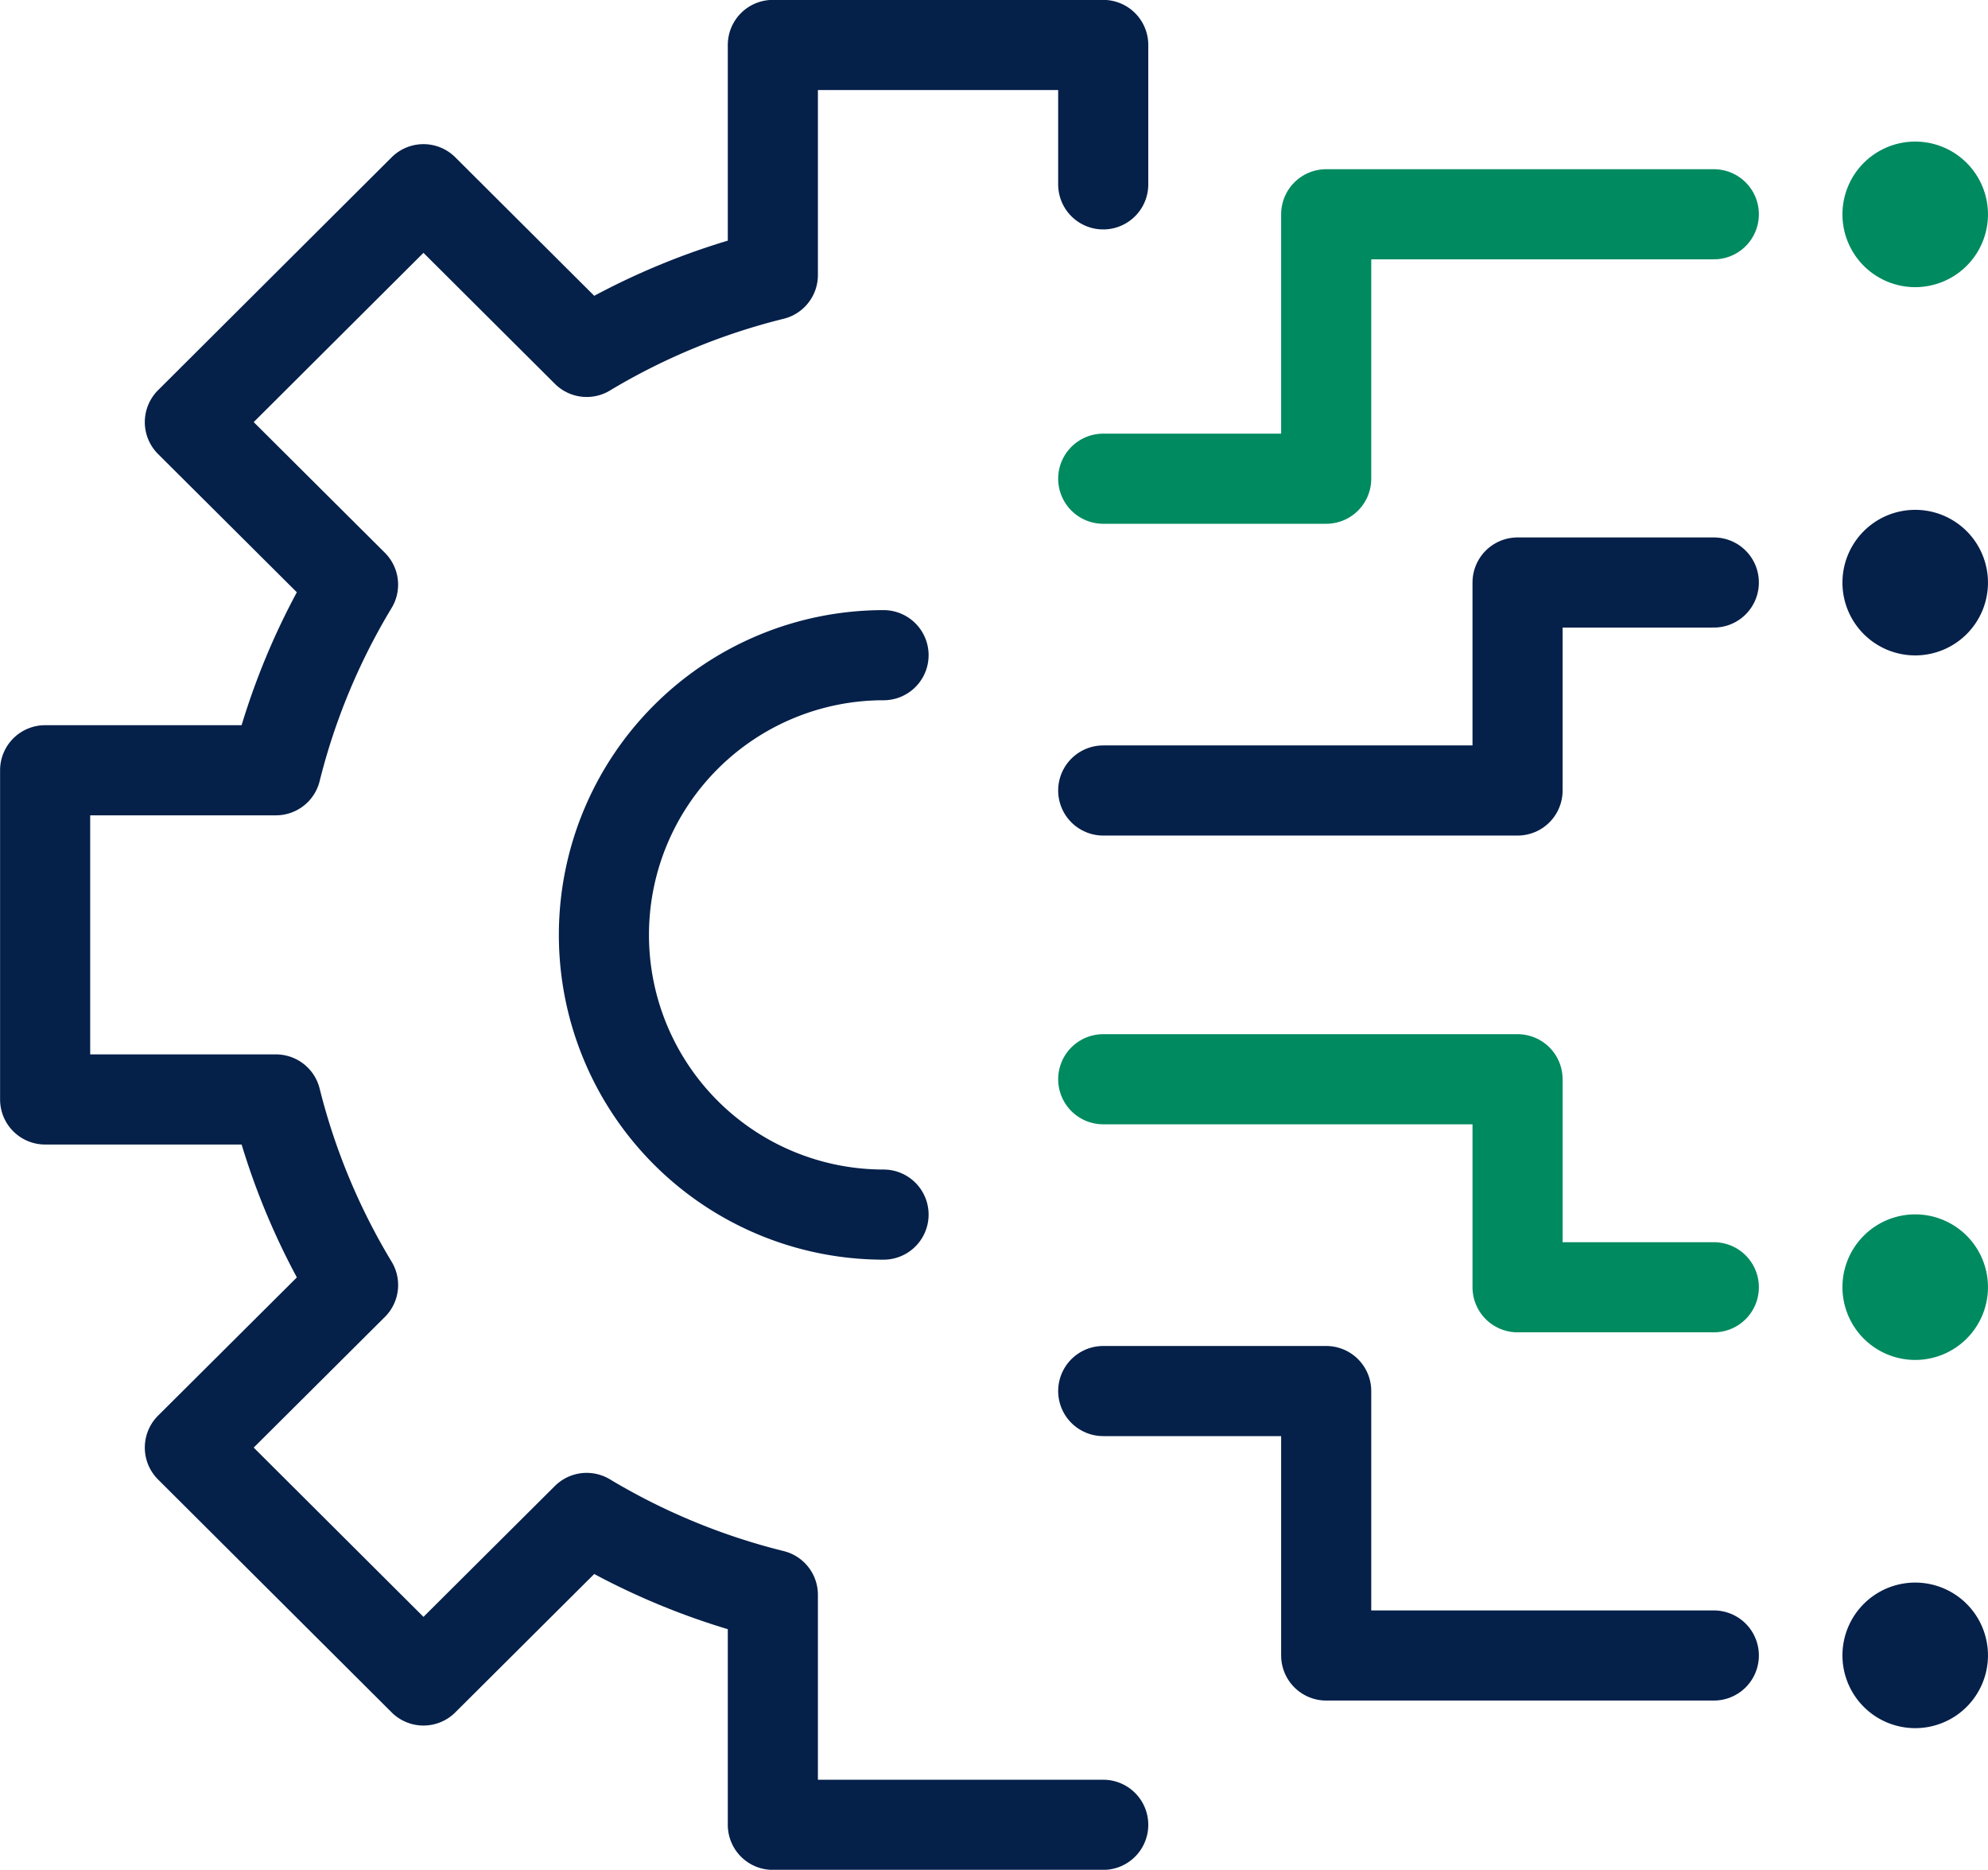
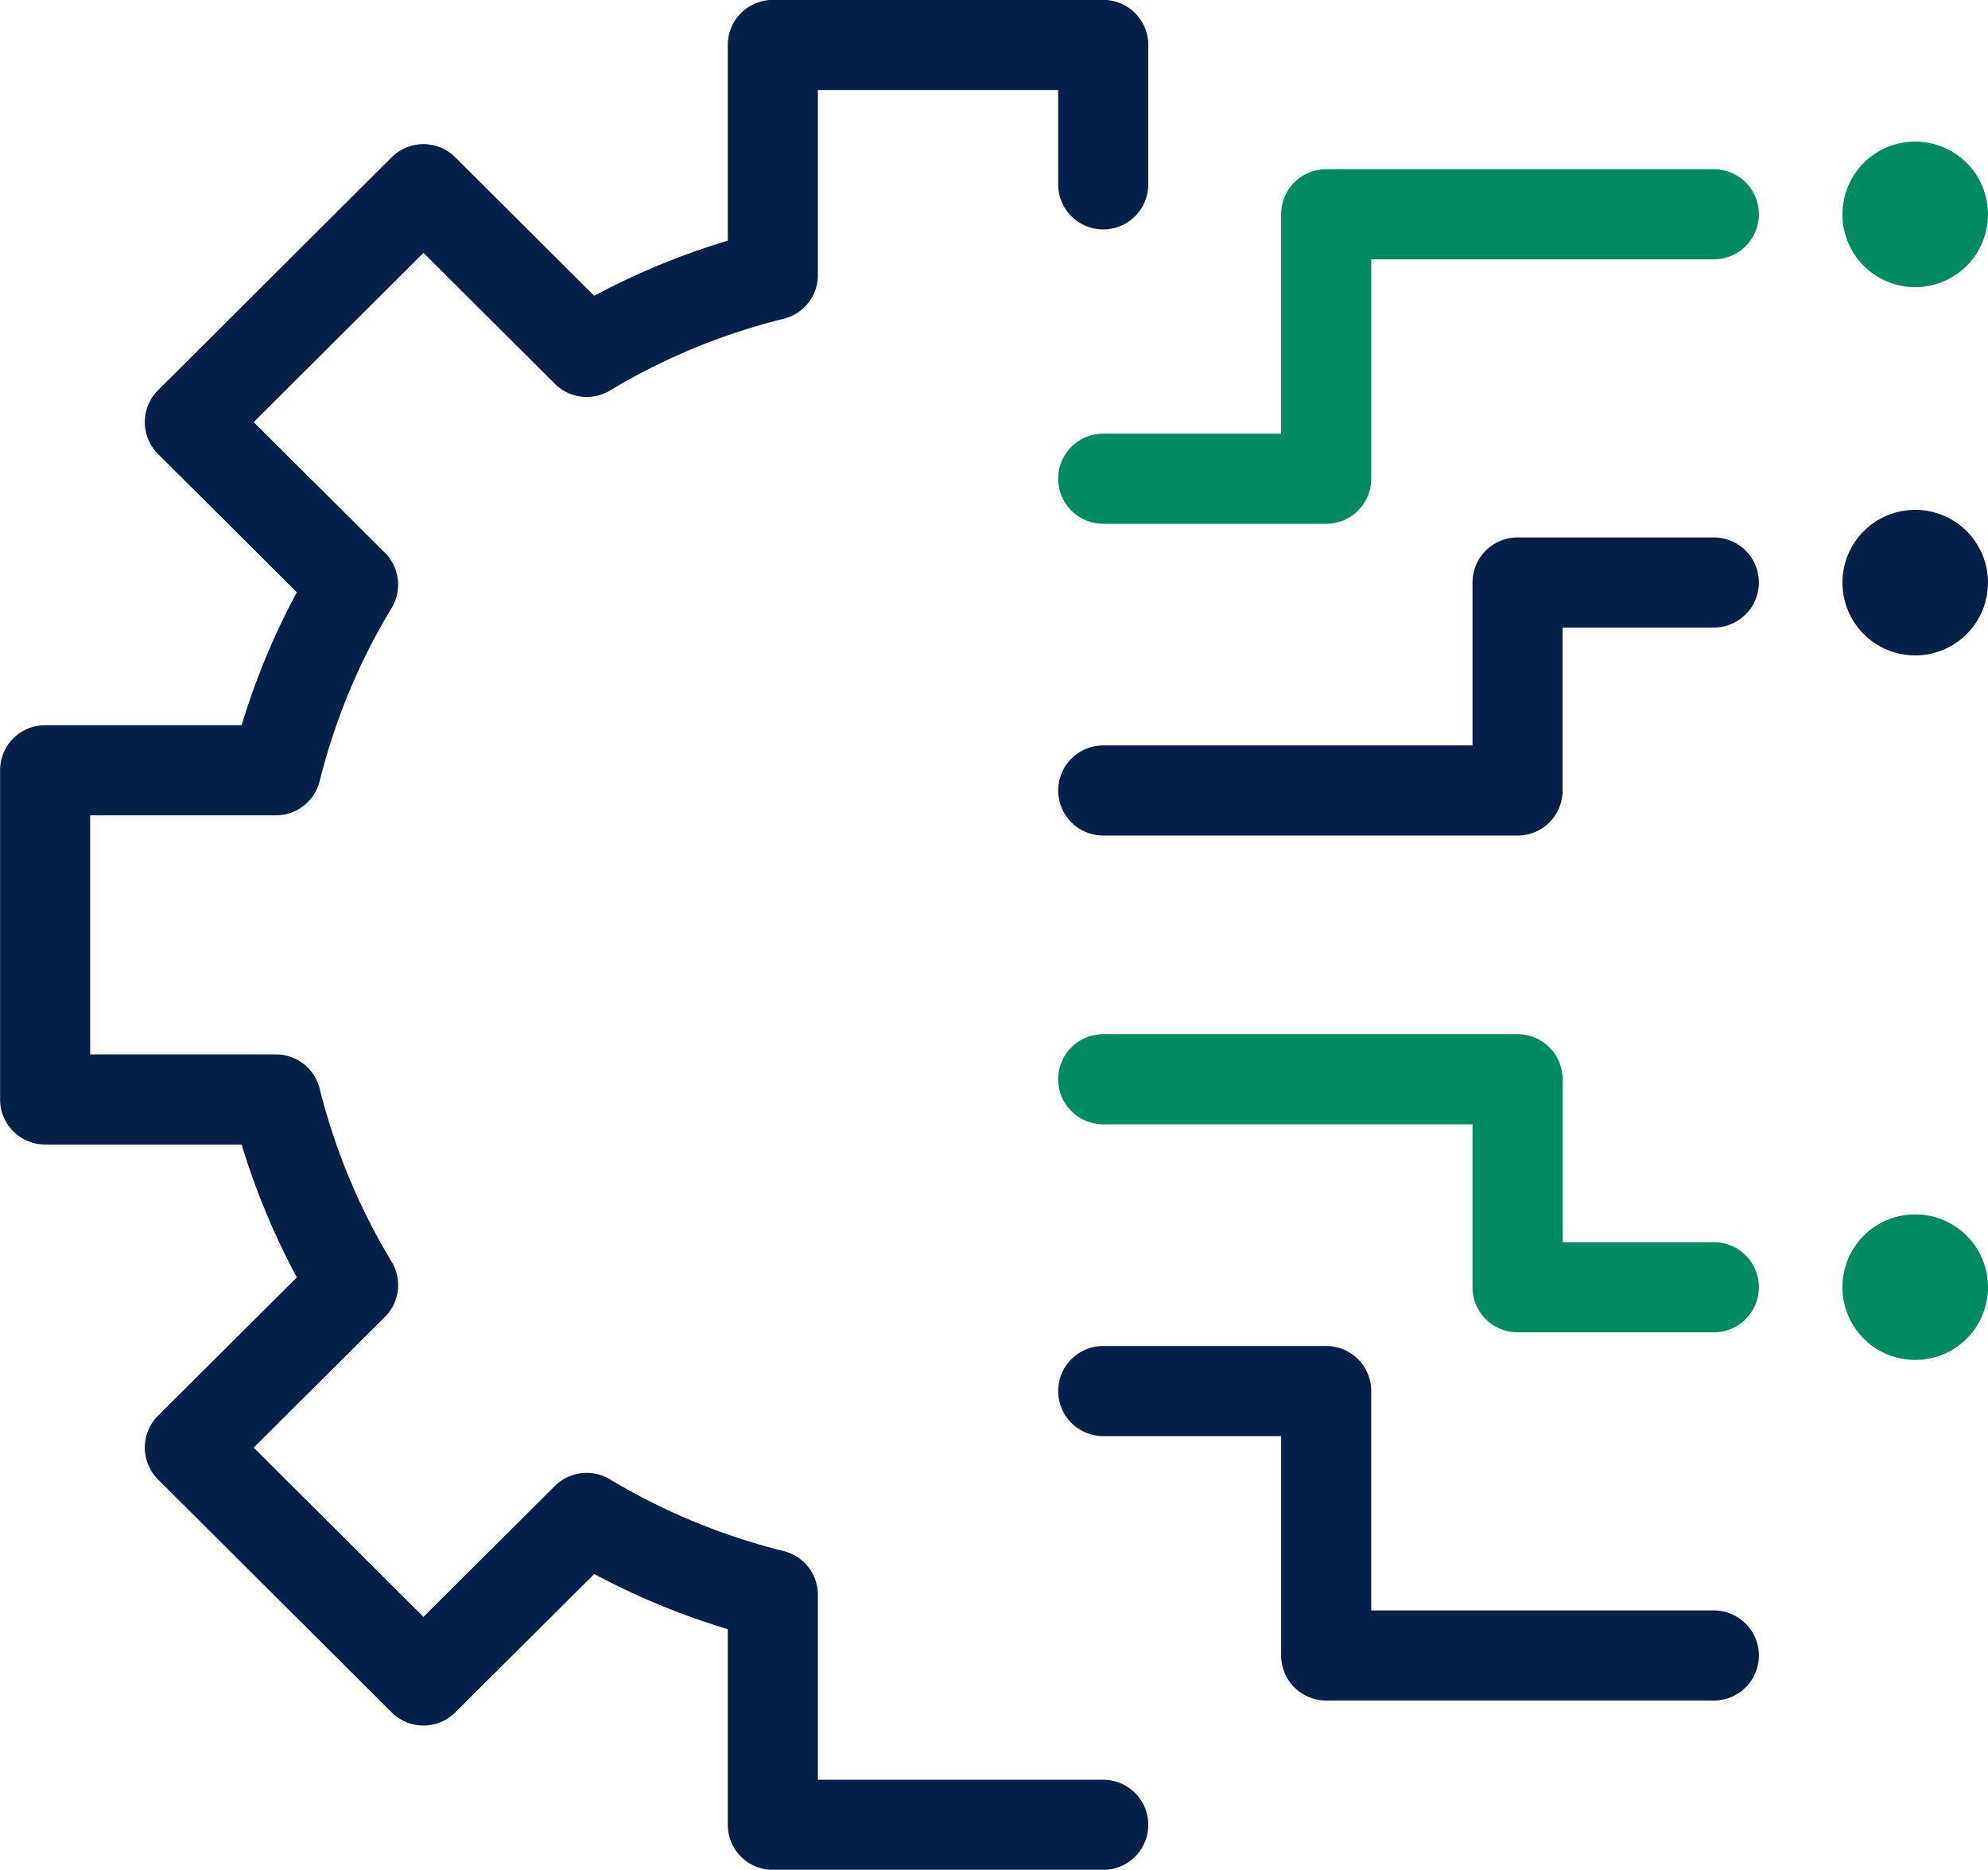
<svg xmlns="http://www.w3.org/2000/svg" id="optimisation" width="81.964" height="77.07" viewBox="0 0 81.964 77.07">
  <defs>
    <clipPath id="clip-path">
      <rect id="Rectangle_577" data-name="Rectangle 577" width="81.964" height="77.07" fill="none" />
    </clipPath>
  </defs>
  <g id="Groupe_225" data-name="Groupe 225" transform="translate(0 0)">
    <g id="Groupe_224" data-name="Groupe 224" clip-path="url(#clip-path)">
      <path id="Tracé_843" data-name="Tracé 843" d="M45.485,75.217H31.864V65.737a28.022,28.022,0,0,1-7.676-3.169l-6.729,6.7-9.631-9.6,6.729-6.7a27.811,27.811,0,0,1-3.181-7.649H1.861V31.75h9.515A27.8,27.8,0,0,1,14.556,24.1L7.828,17.4l9.631-9.6,6.73,6.706a27.96,27.96,0,0,1,7.675-3.169V1.854H45.485V7.6" transform="translate(0 -0.001)" fill="none" stroke="#052049" stroke-linecap="round" stroke-linejoin="round" stroke-width="3.715" />
-       <path id="Tracé_844" data-name="Tracé 844" d="M36.428,27.007a11.529,11.529,0,1,0,0,23.058" transform="translate(0 -0.001)" fill="none" stroke="#052049" stroke-linecap="round" stroke-linejoin="round" stroke-width="3.715" />
      <path id="Tracé_845" data-name="Tracé 845" d="M78.956,21.016a3,3,0,1,0,3.007,3,3,3,0,0,0-3.007-3" transform="translate(0 -0.001)" fill="#052049" />
      <path id="Tracé_846" data-name="Tracé 846" d="M78.956,5.837a3,3,0,1,0,3.007,3,3,3,0,0,0-3.007-3" transform="translate(0 -0.001)" fill="#008a60" />
      <path id="Tracé_847" data-name="Tracé 847" d="M70.66,8.833H54.678v10.9H45.485" transform="translate(0 -0.001)" fill="none" stroke="#008a60" stroke-linecap="round" stroke-linejoin="round" stroke-width="3.715" />
      <path id="Tracé_848" data-name="Tracé 848" d="M70.66,24.011H62.568v8.573H45.485" transform="translate(0 -0.001)" fill="none" stroke="#052049" stroke-linecap="round" stroke-linejoin="round" stroke-width="3.715" />
      <path id="Tracé_849" data-name="Tracé 849" d="M78.956,56.056a3,3,0,1,1,3.007-3,3,3,0,0,1-3.007,3" transform="translate(0 -0.001)" fill="#008a60" />
-       <path id="Tracé_850" data-name="Tracé 850" d="M78.956,71.233a3,3,0,1,1,3.007-3,3,3,0,0,1-3.007,3" transform="translate(0 -0.001)" fill="#052049" />
      <path id="Tracé_851" data-name="Tracé 851" d="M70.66,68.238H54.678v-10.9H45.485" transform="translate(0 -0.001)" fill="none" stroke="#052049" stroke-linecap="round" stroke-linejoin="round" stroke-width="3.715" />
      <path id="Tracé_852" data-name="Tracé 852" d="M70.66,53.06H62.568V44.486H45.485" transform="translate(0 -0.001)" fill="none" stroke="#008a60" stroke-linecap="round" stroke-linejoin="round" stroke-width="3.715" />
    </g>
  </g>
</svg>